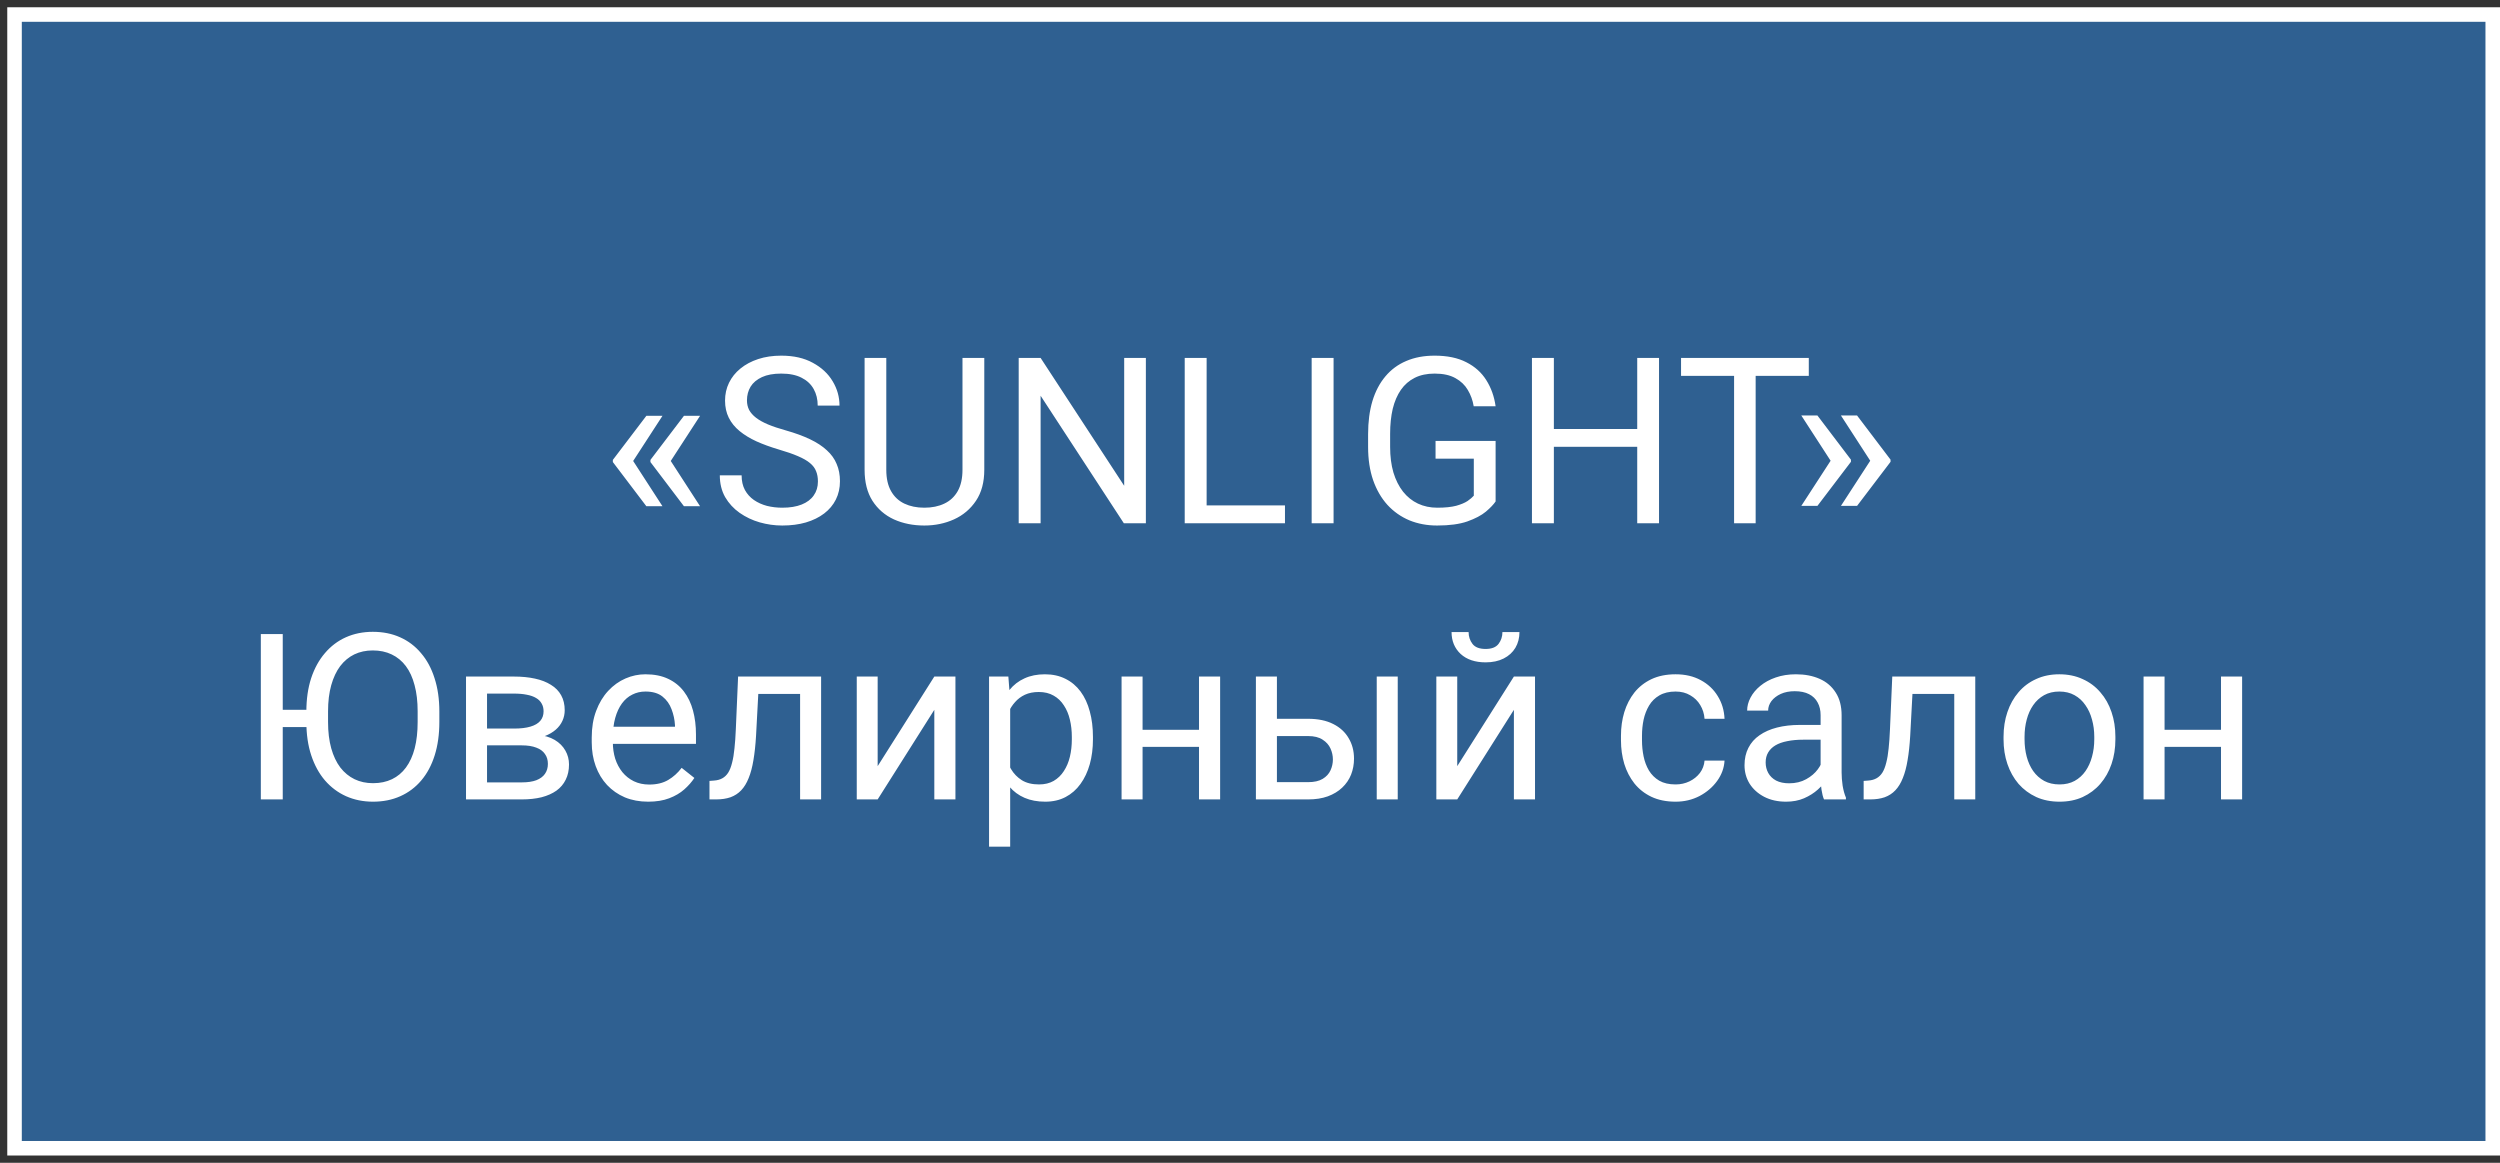
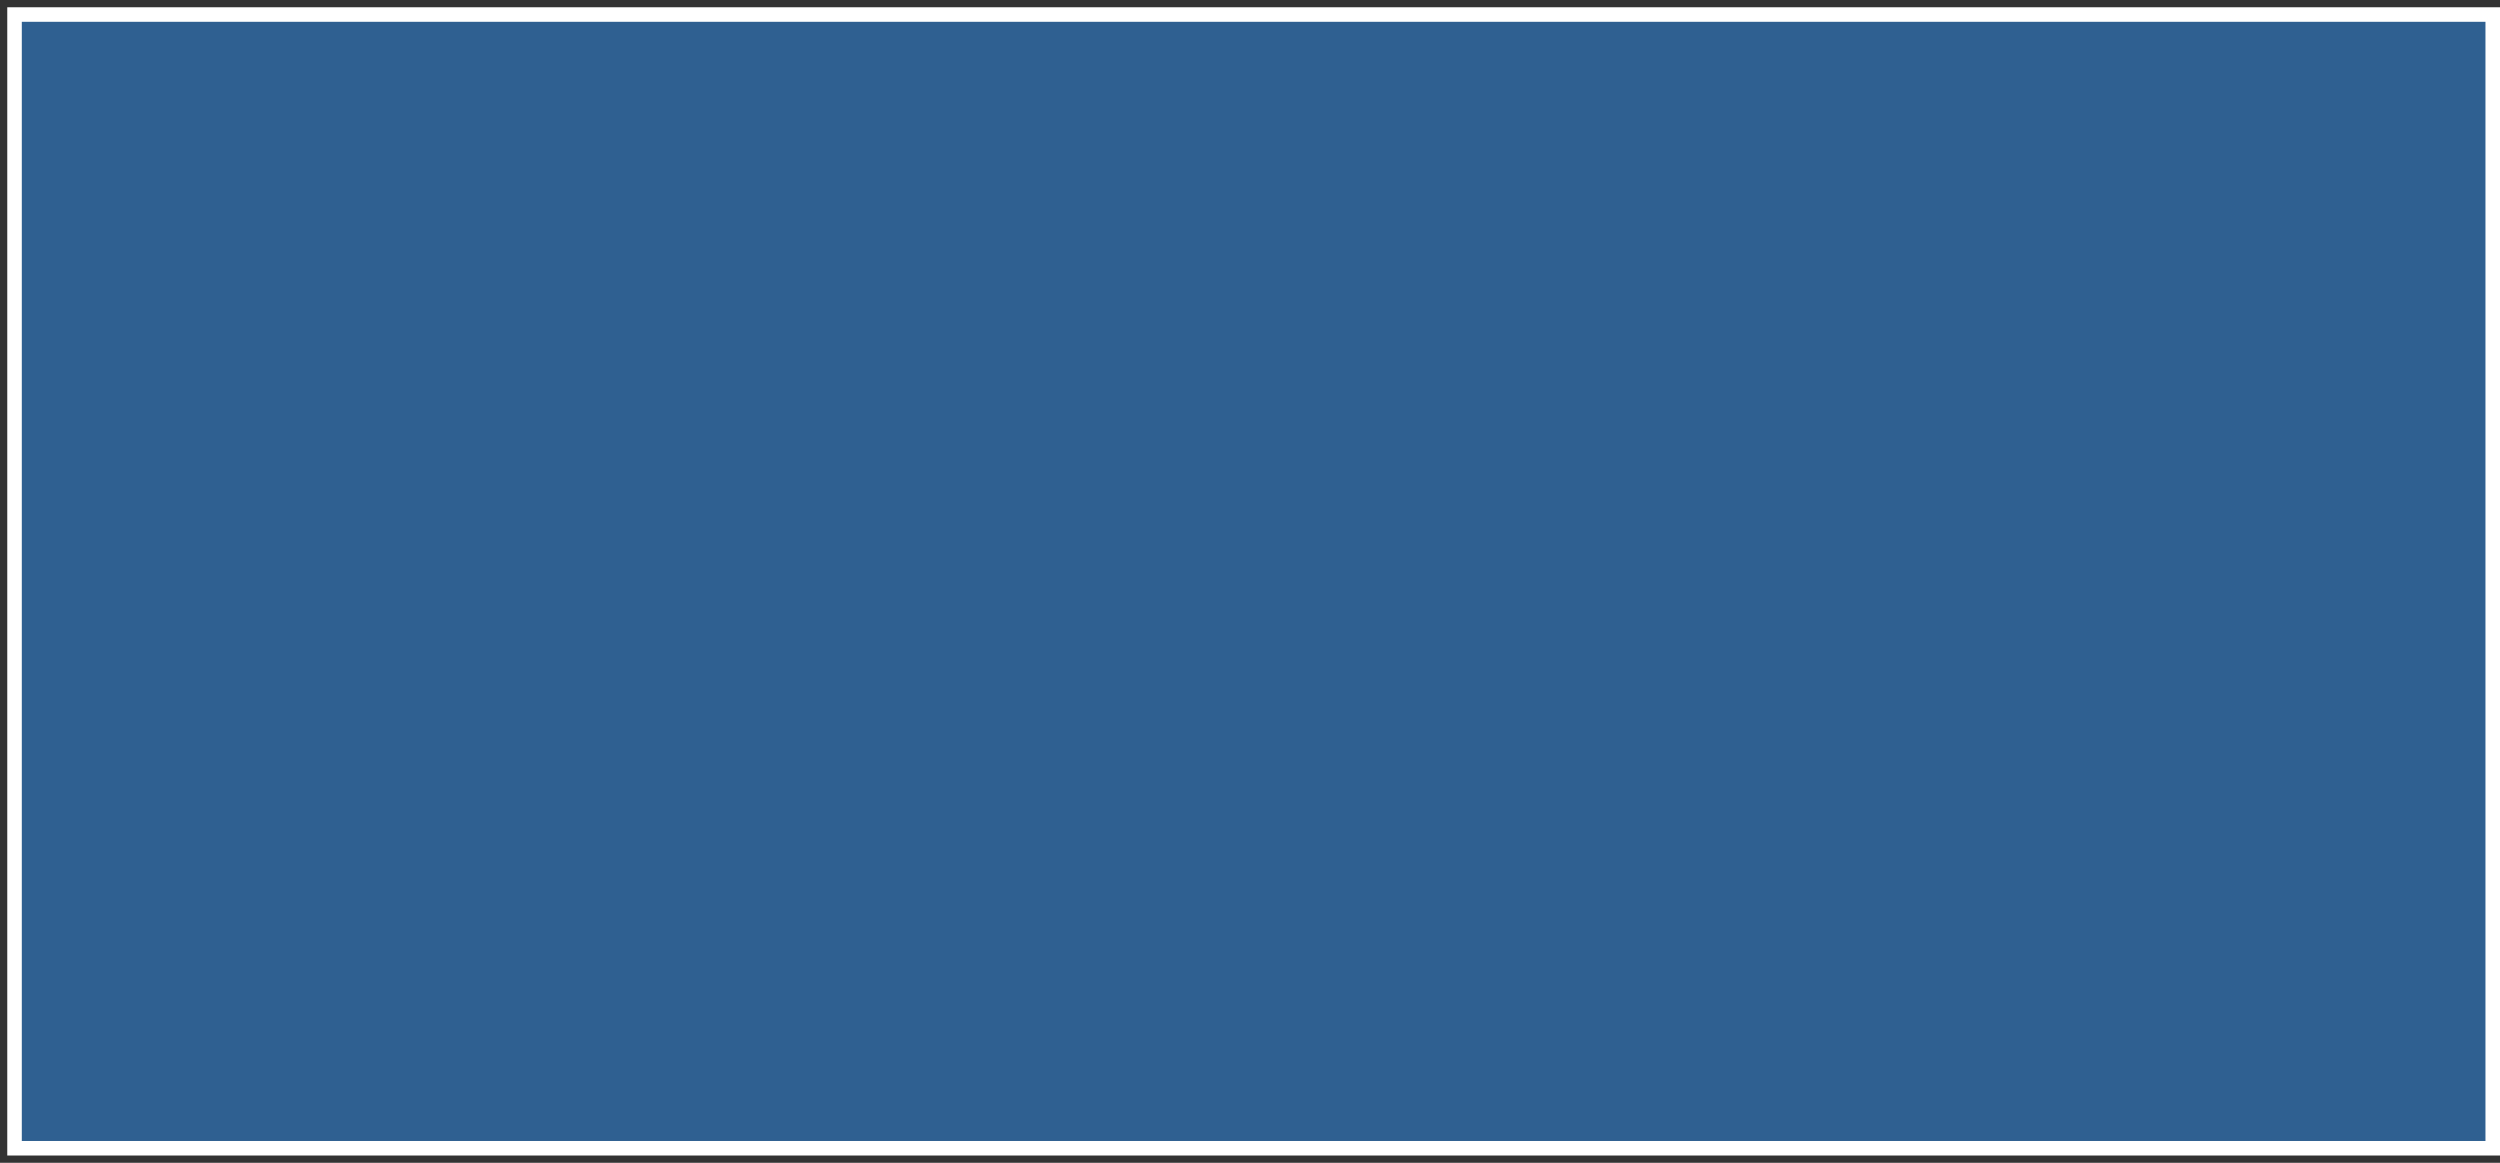
<svg xmlns="http://www.w3.org/2000/svg" width="172" height="80" viewBox="0 0 172 80" fill="none">
  <rect x="0" y="0" width="172" height="80" fill="#333333" stroke="none" />
  <path d="M171.5 1H1V79H171.5V1Z" fill="#2F6091" stroke="white" />
-   <path d="M45.578 28.609L43.539 31.75L42.164 31.742V31.641L44.469 28.609H45.578ZM43.539 31.68L45.578 34.828H44.469L42.164 31.789V31.688L43.539 31.68ZM48.164 28.609L46.125 31.75L44.75 31.742V31.641L47.055 28.609H48.164ZM46.125 31.68L48.164 34.828H47.055L44.75 31.789V31.688L46.125 31.68ZM56.273 33.125C56.273 32.859 56.232 32.625 56.148 32.422C56.07 32.214 55.93 32.026 55.727 31.859C55.529 31.693 55.253 31.534 54.898 31.383C54.55 31.232 54.107 31.078 53.57 30.922C53.008 30.755 52.5 30.57 52.047 30.367C51.594 30.159 51.206 29.922 50.883 29.656C50.56 29.391 50.312 29.086 50.141 28.742C49.969 28.398 49.883 28.005 49.883 27.562C49.883 27.12 49.974 26.711 50.156 26.336C50.339 25.961 50.599 25.635 50.938 25.359C51.281 25.078 51.69 24.859 52.164 24.703C52.638 24.547 53.167 24.469 53.75 24.469C54.604 24.469 55.328 24.633 55.922 24.961C56.521 25.284 56.977 25.708 57.289 26.234C57.602 26.755 57.758 27.312 57.758 27.906H56.258C56.258 27.479 56.167 27.102 55.984 26.773C55.802 26.44 55.526 26.18 55.156 25.992C54.786 25.799 54.318 25.703 53.75 25.703C53.214 25.703 52.771 25.784 52.422 25.945C52.073 26.107 51.812 26.326 51.641 26.602C51.474 26.878 51.391 27.193 51.391 27.547C51.391 27.787 51.44 28.005 51.539 28.203C51.643 28.396 51.802 28.576 52.016 28.742C52.234 28.909 52.51 29.062 52.844 29.203C53.182 29.344 53.586 29.479 54.055 29.609C54.7 29.792 55.258 29.995 55.727 30.219C56.195 30.443 56.581 30.695 56.883 30.977C57.19 31.253 57.417 31.568 57.562 31.922C57.714 32.271 57.789 32.667 57.789 33.109C57.789 33.573 57.695 33.992 57.508 34.367C57.32 34.742 57.052 35.062 56.703 35.328C56.354 35.594 55.935 35.8 55.445 35.945C54.961 36.086 54.419 36.156 53.82 36.156C53.294 36.156 52.776 36.083 52.266 35.938C51.76 35.792 51.3 35.573 50.883 35.281C50.471 34.99 50.141 34.63 49.891 34.203C49.646 33.771 49.523 33.271 49.523 32.703H51.023C51.023 33.094 51.099 33.43 51.25 33.711C51.401 33.987 51.607 34.216 51.867 34.398C52.133 34.581 52.432 34.716 52.766 34.805C53.104 34.888 53.456 34.93 53.82 34.93C54.346 34.93 54.792 34.857 55.156 34.711C55.521 34.565 55.797 34.357 55.984 34.086C56.177 33.815 56.273 33.495 56.273 33.125ZM66.219 24.625H67.719V32.32C67.719 33.175 67.529 33.885 67.148 34.453C66.768 35.021 66.263 35.448 65.633 35.734C65.008 36.016 64.328 36.156 63.594 36.156C62.823 36.156 62.125 36.016 61.5 35.734C60.88 35.448 60.388 35.021 60.023 34.453C59.664 33.885 59.484 33.175 59.484 32.32V24.625H60.977V32.32C60.977 32.914 61.086 33.404 61.305 33.789C61.523 34.175 61.828 34.461 62.219 34.648C62.615 34.836 63.073 34.93 63.594 34.93C64.12 34.93 64.578 34.836 64.969 34.648C65.365 34.461 65.672 34.175 65.891 33.789C66.109 33.404 66.219 32.914 66.219 32.32V24.625ZM78.836 24.625V36H77.32L71.594 27.227V36H70.086V24.625H71.594L77.344 33.422V24.625H78.836ZM88.406 34.773V36H82.719V34.773H88.406ZM83.016 24.625V36H81.508V24.625H83.016ZM91.75 24.625V36H90.242V24.625H91.75ZM102.898 30.336V34.5C102.758 34.708 102.534 34.943 102.227 35.203C101.919 35.458 101.495 35.682 100.953 35.875C100.417 36.062 99.724 36.156 98.875 36.156C98.182 36.156 97.544 36.036 96.961 35.797C96.383 35.552 95.88 35.198 95.453 34.734C95.031 34.266 94.703 33.698 94.469 33.031C94.24 32.359 94.125 31.599 94.125 30.75V29.867C94.125 29.018 94.224 28.26 94.422 27.594C94.625 26.927 94.922 26.362 95.312 25.898C95.703 25.43 96.182 25.076 96.75 24.836C97.318 24.591 97.969 24.469 98.703 24.469C99.573 24.469 100.299 24.62 100.883 24.922C101.471 25.219 101.93 25.63 102.258 26.156C102.591 26.682 102.805 27.281 102.898 27.953H101.391C101.323 27.542 101.188 27.167 100.984 26.828C100.786 26.49 100.503 26.219 100.133 26.016C99.763 25.807 99.287 25.703 98.703 25.703C98.177 25.703 97.721 25.799 97.336 25.992C96.951 26.185 96.633 26.461 96.383 26.82C96.133 27.18 95.945 27.615 95.82 28.125C95.701 28.635 95.641 29.211 95.641 29.852V30.75C95.641 31.406 95.716 31.992 95.867 32.508C96.023 33.023 96.245 33.464 96.531 33.828C96.818 34.188 97.159 34.461 97.555 34.648C97.956 34.836 98.398 34.93 98.883 34.93C99.419 34.93 99.854 34.885 100.188 34.797C100.521 34.703 100.781 34.594 100.969 34.469C101.156 34.339 101.299 34.216 101.398 34.102V31.555H98.766V30.336H102.898ZM112.828 29.516V30.742H106.672V29.516H112.828ZM106.906 24.625V36H105.398V24.625H106.906ZM114.141 24.625V36H112.641V24.625H114.141ZM120.789 24.625V36H119.305V24.625H120.789ZM124.445 24.625V25.859H115.656V24.625H124.445ZM123.93 34.805L125.969 31.664L127.344 31.672V31.773L125.039 34.805H123.93ZM123.93 28.586H125.039L127.344 31.625V31.727L125.969 31.734L123.93 28.586ZM126.656 34.805L128.695 31.664L130.07 31.672V31.773L127.766 34.805H126.656ZM126.656 28.586H127.766L130.07 31.625V31.727L128.695 31.734L126.656 28.586ZM19.453 43.625V55H17.945V43.625H19.453ZM22.062 48.836V50.023H19.359V48.836H22.062ZM30.227 48.953V49.672C30.227 50.526 30.12 51.292 29.906 51.969C29.693 52.646 29.385 53.221 28.984 53.695C28.583 54.169 28.102 54.531 27.539 54.781C26.982 55.031 26.357 55.156 25.664 55.156C24.992 55.156 24.375 55.031 23.812 54.781C23.255 54.531 22.771 54.169 22.359 53.695C21.953 53.221 21.638 52.646 21.414 51.969C21.19 51.292 21.078 50.526 21.078 49.672V48.953C21.078 48.099 21.188 47.336 21.406 46.664C21.63 45.987 21.945 45.411 22.352 44.938C22.758 44.458 23.24 44.094 23.797 43.844C24.359 43.594 24.977 43.469 25.648 43.469C26.341 43.469 26.966 43.594 27.523 43.844C28.086 44.094 28.568 44.458 28.969 44.938C29.375 45.411 29.685 45.987 29.898 46.664C30.117 47.336 30.227 48.099 30.227 48.953ZM28.734 49.672V48.938C28.734 48.26 28.664 47.661 28.523 47.141C28.388 46.62 28.188 46.182 27.922 45.828C27.656 45.474 27.331 45.206 26.945 45.023C26.565 44.841 26.133 44.75 25.648 44.75C25.18 44.75 24.755 44.841 24.375 45.023C24 45.206 23.677 45.474 23.406 45.828C23.141 46.182 22.935 46.62 22.789 47.141C22.643 47.661 22.57 48.26 22.57 48.938V49.672C22.57 50.354 22.643 50.958 22.789 51.484C22.935 52.005 23.143 52.445 23.414 52.805C23.69 53.159 24.016 53.427 24.391 53.609C24.771 53.792 25.195 53.883 25.664 53.883C26.154 53.883 26.588 53.792 26.969 53.609C27.349 53.427 27.669 53.159 27.93 52.805C28.195 52.445 28.396 52.005 28.531 51.484C28.667 50.958 28.734 50.354 28.734 49.672ZM35.898 51.281H33.125L33.109 50.125H35.375C35.823 50.125 36.195 50.081 36.492 49.992C36.794 49.904 37.021 49.771 37.172 49.594C37.323 49.417 37.398 49.198 37.398 48.938C37.398 48.734 37.354 48.557 37.266 48.406C37.182 48.25 37.055 48.122 36.883 48.023C36.711 47.919 36.497 47.844 36.242 47.797C35.992 47.745 35.698 47.719 35.359 47.719H33.508V55H32.062V46.547H35.359C35.896 46.547 36.378 46.594 36.805 46.688C37.237 46.781 37.604 46.925 37.906 47.117C38.214 47.305 38.448 47.544 38.609 47.836C38.771 48.128 38.852 48.471 38.852 48.867C38.852 49.122 38.8 49.365 38.695 49.594C38.591 49.823 38.438 50.026 38.234 50.203C38.031 50.38 37.781 50.526 37.484 50.641C37.188 50.75 36.846 50.82 36.461 50.852L35.898 51.281ZM35.898 55H32.602L33.32 53.828H35.898C36.3 53.828 36.633 53.779 36.898 53.68C37.164 53.575 37.362 53.43 37.492 53.242C37.628 53.05 37.695 52.82 37.695 52.555C37.695 52.289 37.628 52.062 37.492 51.875C37.362 51.682 37.164 51.536 36.898 51.438C36.633 51.333 36.3 51.281 35.898 51.281H33.703L33.719 50.125H36.461L36.984 50.562C37.448 50.599 37.841 50.714 38.164 50.906C38.487 51.099 38.732 51.344 38.898 51.641C39.065 51.932 39.148 52.25 39.148 52.594C39.148 52.99 39.073 53.339 38.922 53.641C38.776 53.943 38.562 54.195 38.281 54.398C38 54.596 37.659 54.747 37.258 54.852C36.857 54.95 36.404 55 35.898 55ZM44.594 55.156C44.005 55.156 43.471 55.057 42.992 54.859C42.518 54.656 42.109 54.372 41.766 54.008C41.427 53.643 41.167 53.211 40.984 52.711C40.802 52.211 40.711 51.664 40.711 51.07V50.742C40.711 50.055 40.812 49.443 41.016 48.906C41.219 48.365 41.495 47.906 41.844 47.531C42.193 47.156 42.589 46.872 43.031 46.68C43.474 46.487 43.932 46.391 44.406 46.391C45.01 46.391 45.531 46.495 45.969 46.703C46.411 46.911 46.773 47.203 47.055 47.578C47.336 47.948 47.544 48.385 47.68 48.891C47.815 49.391 47.883 49.938 47.883 50.531V51.18H41.57V50H46.438V49.891C46.417 49.516 46.339 49.151 46.203 48.797C46.073 48.443 45.865 48.151 45.578 47.922C45.292 47.693 44.901 47.578 44.406 47.578C44.078 47.578 43.776 47.648 43.5 47.789C43.224 47.925 42.987 48.128 42.789 48.398C42.591 48.669 42.438 49 42.328 49.391C42.219 49.781 42.164 50.232 42.164 50.742V51.07C42.164 51.471 42.219 51.849 42.328 52.203C42.443 52.552 42.607 52.859 42.82 53.125C43.039 53.391 43.302 53.599 43.609 53.75C43.922 53.901 44.276 53.977 44.672 53.977C45.182 53.977 45.615 53.872 45.969 53.664C46.323 53.456 46.633 53.177 46.898 52.828L47.773 53.523C47.591 53.8 47.359 54.062 47.078 54.312C46.797 54.562 46.45 54.766 46.039 54.922C45.633 55.078 45.151 55.156 44.594 55.156ZM55.219 46.547V47.742H51.133V46.547H55.219ZM56.492 46.547V55H55.047V46.547H56.492ZM50.781 46.547H52.234L52.016 50.625C51.979 51.255 51.919 51.812 51.836 52.297C51.758 52.776 51.648 53.188 51.508 53.531C51.372 53.875 51.2 54.156 50.992 54.375C50.789 54.589 50.544 54.747 50.258 54.852C49.971 54.95 49.641 55 49.266 55H48.812V53.727L49.125 53.703C49.349 53.688 49.539 53.635 49.695 53.547C49.857 53.458 49.992 53.328 50.102 53.156C50.211 52.979 50.3 52.753 50.367 52.477C50.44 52.2 50.495 51.872 50.531 51.492C50.573 51.112 50.604 50.669 50.625 50.164L50.781 46.547ZM60.383 52.711L64.281 46.547H65.734V55H64.281V48.836L60.383 55H58.945V46.547H60.383V52.711ZM69.5 48.172V58.25H68.047V46.547H69.375L69.5 48.172ZM75.195 50.703V50.867C75.195 51.482 75.122 52.052 74.977 52.578C74.831 53.099 74.617 53.552 74.336 53.938C74.06 54.323 73.719 54.622 73.312 54.836C72.906 55.05 72.44 55.156 71.914 55.156C71.378 55.156 70.904 55.068 70.492 54.891C70.081 54.714 69.732 54.456 69.445 54.117C69.159 53.779 68.93 53.372 68.758 52.898C68.591 52.425 68.477 51.891 68.414 51.297V50.422C68.477 49.797 68.594 49.237 68.766 48.742C68.938 48.247 69.164 47.825 69.445 47.477C69.732 47.122 70.078 46.854 70.484 46.672C70.891 46.484 71.359 46.391 71.891 46.391C72.422 46.391 72.893 46.495 73.305 46.703C73.716 46.906 74.062 47.198 74.344 47.578C74.625 47.958 74.836 48.414 74.977 48.945C75.122 49.471 75.195 50.057 75.195 50.703ZM73.742 50.867V50.703C73.742 50.281 73.698 49.885 73.609 49.516C73.521 49.141 73.383 48.812 73.195 48.531C73.013 48.245 72.779 48.021 72.492 47.859C72.206 47.693 71.865 47.609 71.469 47.609C71.104 47.609 70.787 47.672 70.516 47.797C70.25 47.922 70.023 48.091 69.836 48.305C69.648 48.513 69.495 48.753 69.375 49.023C69.26 49.289 69.174 49.565 69.117 49.852V51.875C69.221 52.24 69.367 52.583 69.555 52.906C69.742 53.224 69.992 53.482 70.305 53.68C70.617 53.872 71.01 53.969 71.484 53.969C71.875 53.969 72.211 53.888 72.492 53.727C72.779 53.56 73.013 53.333 73.195 53.047C73.383 52.76 73.521 52.432 73.609 52.062C73.698 51.688 73.742 51.289 73.742 50.867ZM82.773 50.211V51.383H78.305V50.211H82.773ZM78.609 46.547V55H77.164V46.547H78.609ZM83.945 46.547V55H82.492V46.547H83.945ZM87.461 49.453H90C90.682 49.453 91.258 49.573 91.727 49.812C92.195 50.047 92.549 50.372 92.789 50.789C93.034 51.2 93.156 51.669 93.156 52.195C93.156 52.586 93.088 52.953 92.953 53.297C92.818 53.635 92.615 53.932 92.344 54.188C92.078 54.443 91.747 54.643 91.352 54.789C90.961 54.93 90.51 55 90 55H86.406V46.547H87.852V53.812H90C90.417 53.812 90.75 53.737 91 53.586C91.25 53.435 91.43 53.24 91.539 53C91.648 52.76 91.703 52.51 91.703 52.25C91.703 51.995 91.648 51.745 91.539 51.5C91.43 51.255 91.25 51.052 91 50.891C90.75 50.724 90.417 50.641 90 50.641H87.461V49.453ZM96.164 46.547V55H94.719V46.547H96.164ZM100.258 52.711L104.156 46.547H105.609V55H104.156V48.836L100.258 55H98.82V46.547H100.258V52.711ZM103.367 43.484H104.539C104.539 43.891 104.445 44.253 104.258 44.57C104.07 44.883 103.802 45.128 103.453 45.305C103.104 45.482 102.69 45.57 102.211 45.57C101.487 45.57 100.914 45.378 100.492 44.992C100.076 44.602 99.867 44.099 99.867 43.484H101.039C101.039 43.792 101.128 44.062 101.305 44.297C101.482 44.531 101.784 44.648 102.211 44.648C102.628 44.648 102.924 44.531 103.102 44.297C103.279 44.062 103.367 43.792 103.367 43.484ZM115.281 53.969C115.625 53.969 115.943 53.898 116.234 53.758C116.526 53.617 116.766 53.425 116.953 53.18C117.141 52.93 117.247 52.646 117.273 52.328H118.648C118.622 52.828 118.453 53.294 118.141 53.727C117.833 54.154 117.43 54.5 116.93 54.766C116.43 55.026 115.88 55.156 115.281 55.156C114.646 55.156 114.091 55.044 113.617 54.82C113.148 54.596 112.758 54.289 112.445 53.898C112.138 53.508 111.906 53.06 111.75 52.555C111.599 52.044 111.523 51.505 111.523 50.938V50.609C111.523 50.042 111.599 49.505 111.75 49C111.906 48.49 112.138 48.039 112.445 47.648C112.758 47.258 113.148 46.95 113.617 46.727C114.091 46.503 114.646 46.391 115.281 46.391C115.943 46.391 116.521 46.526 117.016 46.797C117.51 47.062 117.898 47.427 118.18 47.891C118.466 48.349 118.622 48.87 118.648 49.453H117.273C117.247 49.104 117.148 48.789 116.977 48.508C116.81 48.227 116.581 48.003 116.289 47.836C116.003 47.664 115.667 47.578 115.281 47.578C114.839 47.578 114.466 47.667 114.164 47.844C113.867 48.016 113.63 48.25 113.453 48.547C113.281 48.839 113.156 49.164 113.078 49.523C113.005 49.878 112.969 50.24 112.969 50.609V50.938C112.969 51.307 113.005 51.672 113.078 52.031C113.151 52.391 113.273 52.716 113.445 53.008C113.622 53.3 113.859 53.534 114.156 53.711C114.458 53.883 114.833 53.969 115.281 53.969ZM125.258 53.555V49.203C125.258 48.87 125.19 48.581 125.055 48.336C124.924 48.086 124.727 47.893 124.461 47.758C124.195 47.622 123.867 47.555 123.477 47.555C123.112 47.555 122.792 47.617 122.516 47.742C122.245 47.867 122.031 48.031 121.875 48.234C121.724 48.438 121.648 48.656 121.648 48.891H120.203C120.203 48.589 120.281 48.289 120.438 47.992C120.594 47.695 120.818 47.427 121.109 47.188C121.406 46.943 121.76 46.75 122.172 46.609C122.589 46.464 123.052 46.391 123.562 46.391C124.177 46.391 124.719 46.495 125.188 46.703C125.661 46.911 126.031 47.227 126.297 47.648C126.568 48.065 126.703 48.589 126.703 49.219V53.156C126.703 53.438 126.727 53.737 126.773 54.055C126.826 54.372 126.901 54.646 127 54.875V55H125.492C125.419 54.833 125.362 54.612 125.32 54.336C125.279 54.055 125.258 53.794 125.258 53.555ZM125.508 49.875L125.523 50.891H124.062C123.651 50.891 123.284 50.925 122.961 50.992C122.638 51.055 122.367 51.151 122.148 51.281C121.93 51.411 121.763 51.575 121.648 51.773C121.534 51.966 121.477 52.193 121.477 52.453C121.477 52.719 121.536 52.961 121.656 53.18C121.776 53.398 121.956 53.573 122.195 53.703C122.44 53.828 122.74 53.891 123.094 53.891C123.536 53.891 123.927 53.797 124.266 53.609C124.604 53.422 124.872 53.193 125.07 52.922C125.273 52.651 125.383 52.388 125.398 52.133L126.016 52.828C125.979 53.047 125.88 53.289 125.719 53.555C125.557 53.82 125.341 54.075 125.07 54.32C124.805 54.56 124.487 54.76 124.117 54.922C123.753 55.078 123.341 55.156 122.883 55.156C122.31 55.156 121.807 55.044 121.375 54.82C120.948 54.596 120.615 54.297 120.375 53.922C120.141 53.542 120.023 53.117 120.023 52.648C120.023 52.195 120.112 51.797 120.289 51.453C120.466 51.104 120.721 50.815 121.055 50.586C121.388 50.352 121.789 50.175 122.258 50.055C122.727 49.935 123.25 49.875 123.828 49.875H125.508ZM134.625 46.547V47.742H130.539V46.547H134.625ZM135.898 46.547V55H134.453V46.547H135.898ZM130.188 46.547H131.641L131.422 50.625C131.385 51.255 131.326 51.812 131.242 52.297C131.164 52.776 131.055 53.188 130.914 53.531C130.779 53.875 130.607 54.156 130.398 54.375C130.195 54.589 129.951 54.747 129.664 54.852C129.378 54.95 129.047 55 128.672 55H128.219V53.727L128.531 53.703C128.755 53.688 128.945 53.635 129.102 53.547C129.263 53.458 129.398 53.328 129.508 53.156C129.617 52.979 129.706 52.753 129.773 52.477C129.846 52.2 129.901 51.872 129.938 51.492C129.979 51.112 130.01 50.669 130.031 50.164L130.188 46.547ZM137.844 50.867V50.688C137.844 50.078 137.932 49.513 138.109 48.992C138.286 48.466 138.542 48.01 138.875 47.625C139.208 47.234 139.612 46.932 140.086 46.719C140.56 46.5 141.091 46.391 141.68 46.391C142.273 46.391 142.807 46.5 143.281 46.719C143.76 46.932 144.167 47.234 144.5 47.625C144.839 48.01 145.096 48.466 145.273 48.992C145.451 49.513 145.539 50.078 145.539 50.688V50.867C145.539 51.477 145.451 52.042 145.273 52.562C145.096 53.083 144.839 53.539 144.5 53.93C144.167 54.315 143.763 54.617 143.289 54.836C142.82 55.05 142.289 55.156 141.695 55.156C141.102 55.156 140.568 55.05 140.094 54.836C139.62 54.617 139.214 54.315 138.875 53.93C138.542 53.539 138.286 53.083 138.109 52.562C137.932 52.042 137.844 51.477 137.844 50.867ZM139.289 50.688V50.867C139.289 51.289 139.339 51.688 139.438 52.062C139.536 52.432 139.685 52.76 139.883 53.047C140.086 53.333 140.339 53.56 140.641 53.727C140.943 53.888 141.294 53.969 141.695 53.969C142.091 53.969 142.438 53.888 142.734 53.727C143.036 53.56 143.286 53.333 143.484 53.047C143.682 52.76 143.831 52.432 143.93 52.062C144.034 51.688 144.086 51.289 144.086 50.867V50.688C144.086 50.271 144.034 49.878 143.93 49.508C143.831 49.133 143.68 48.802 143.477 48.516C143.279 48.224 143.029 47.995 142.727 47.828C142.43 47.661 142.081 47.578 141.68 47.578C141.284 47.578 140.935 47.661 140.633 47.828C140.336 47.995 140.086 48.224 139.883 48.516C139.685 48.802 139.536 49.133 139.438 49.508C139.339 49.878 139.289 50.271 139.289 50.688ZM153.086 50.211V51.383H148.617V50.211H153.086ZM148.922 46.547V55H147.477V46.547H148.922ZM154.258 46.547V55H152.805V46.547H154.258Z" fill="white" />
</svg>